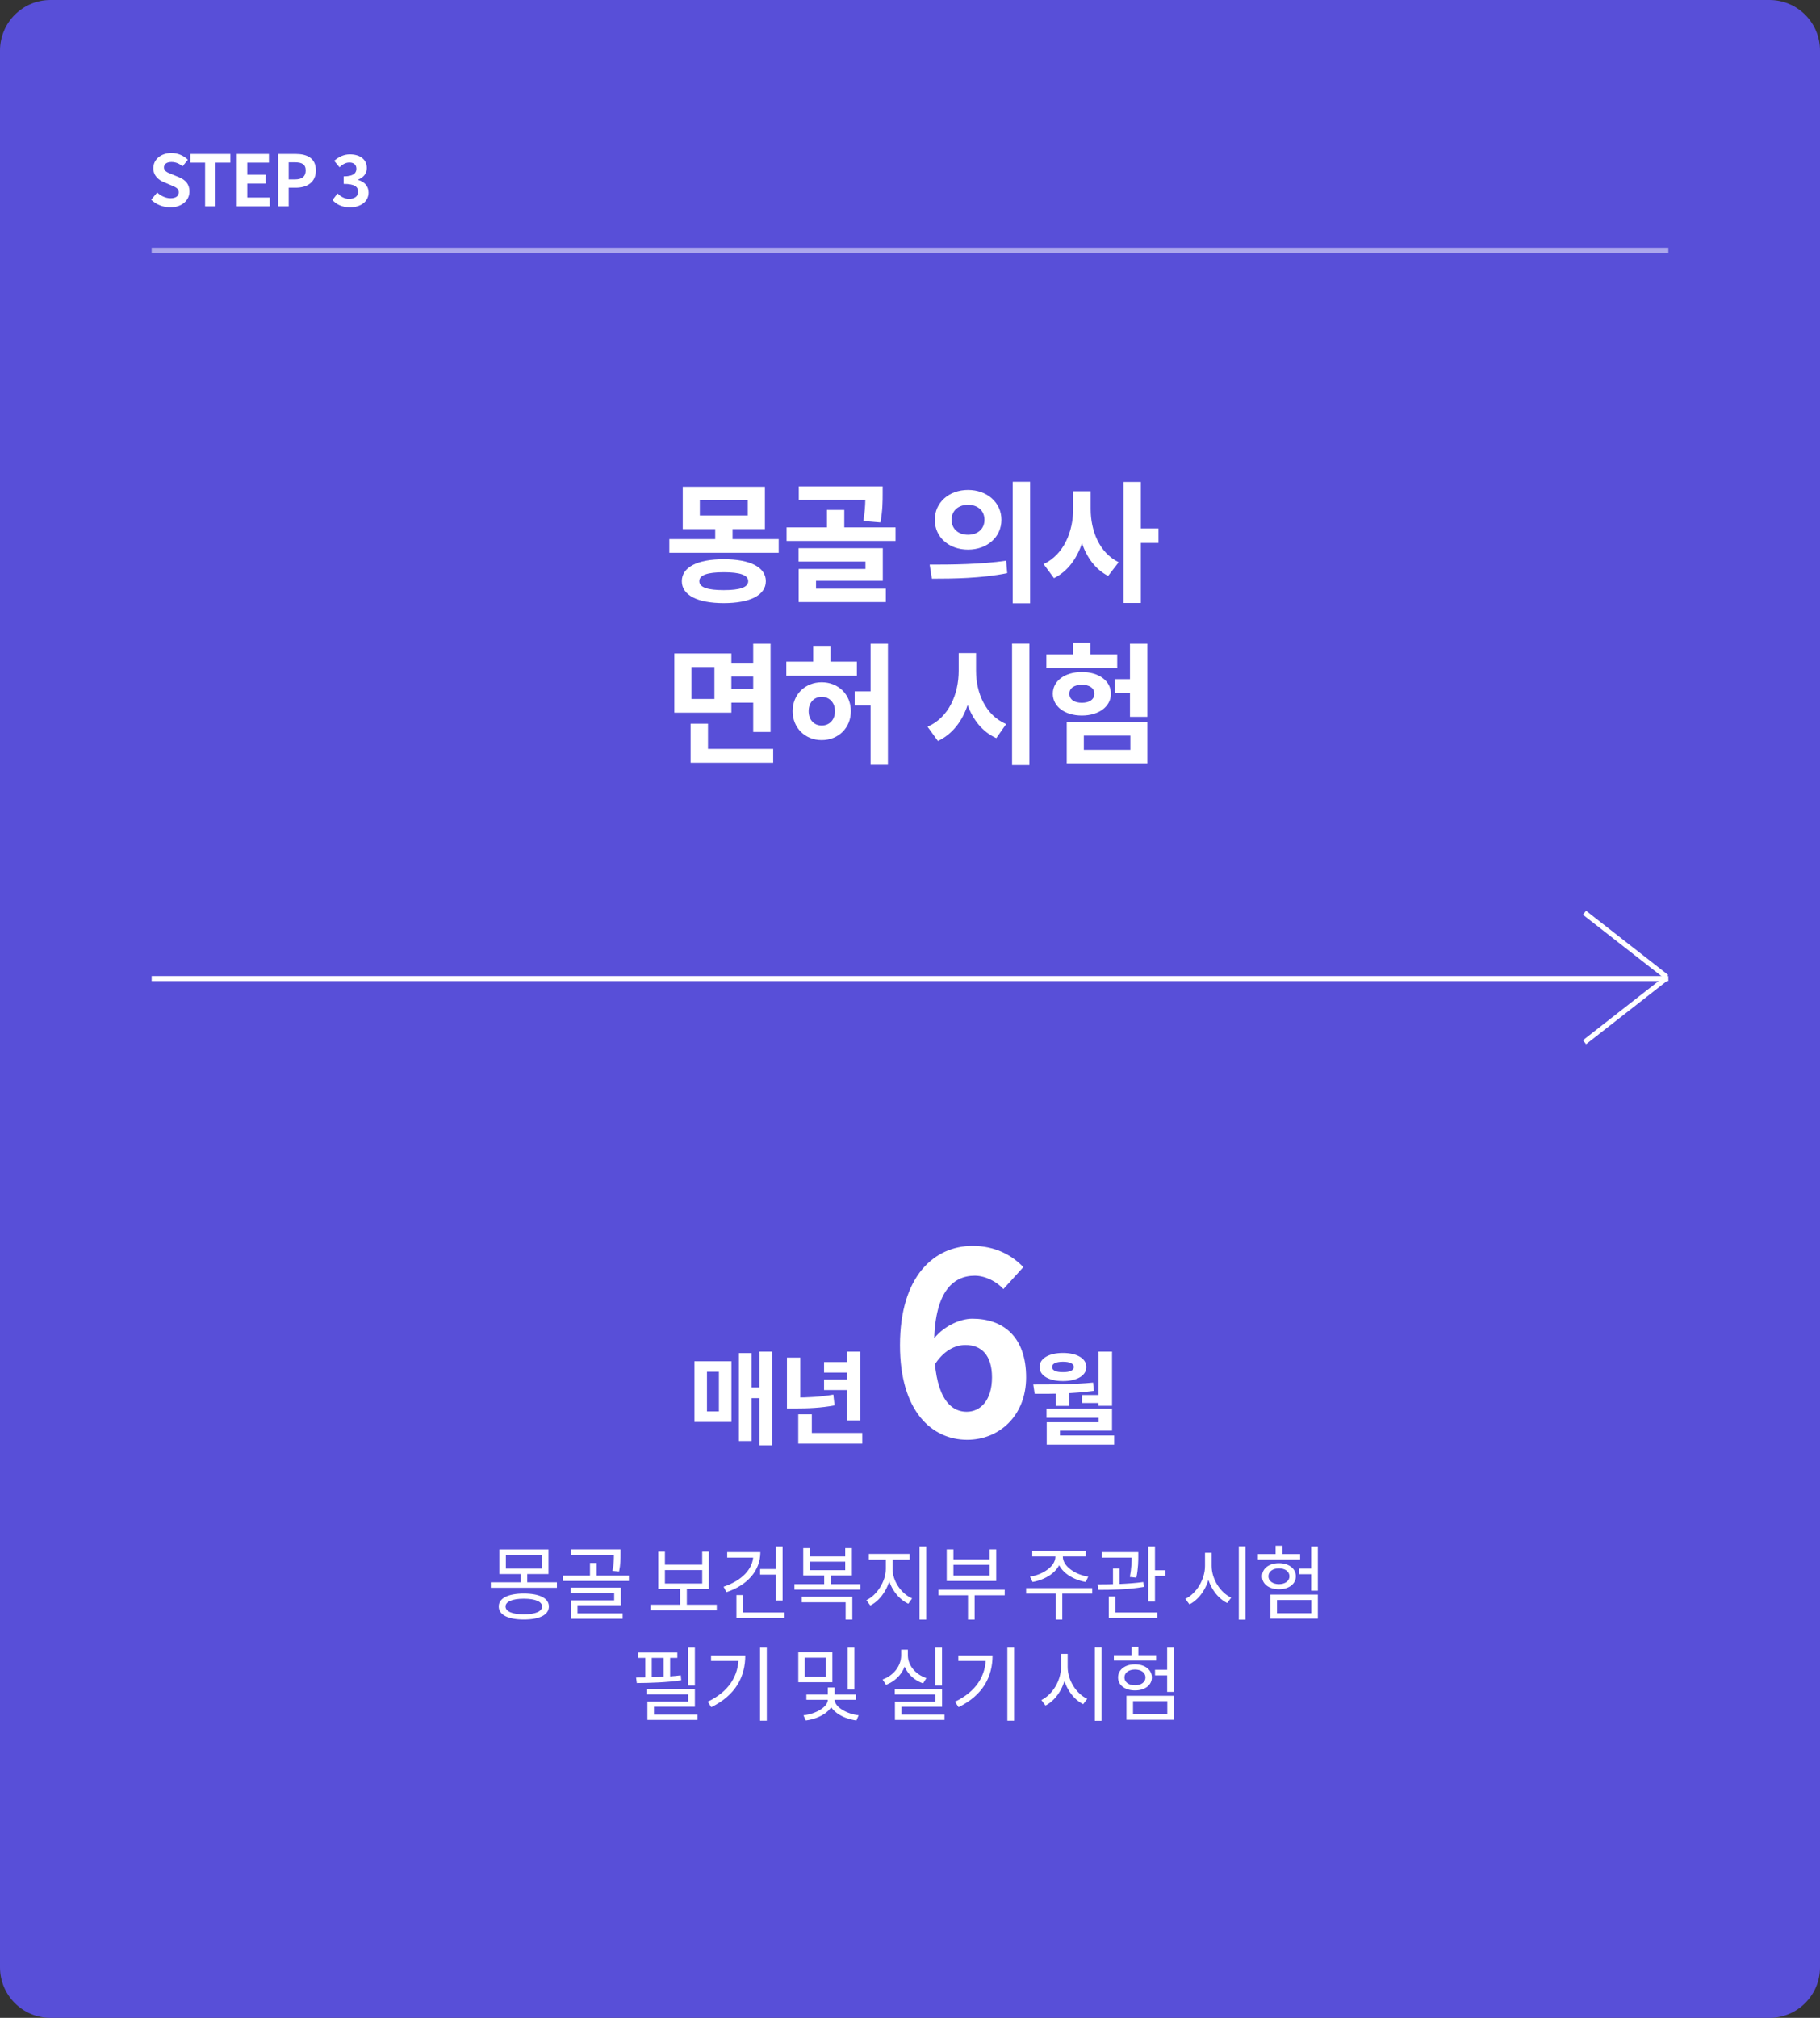
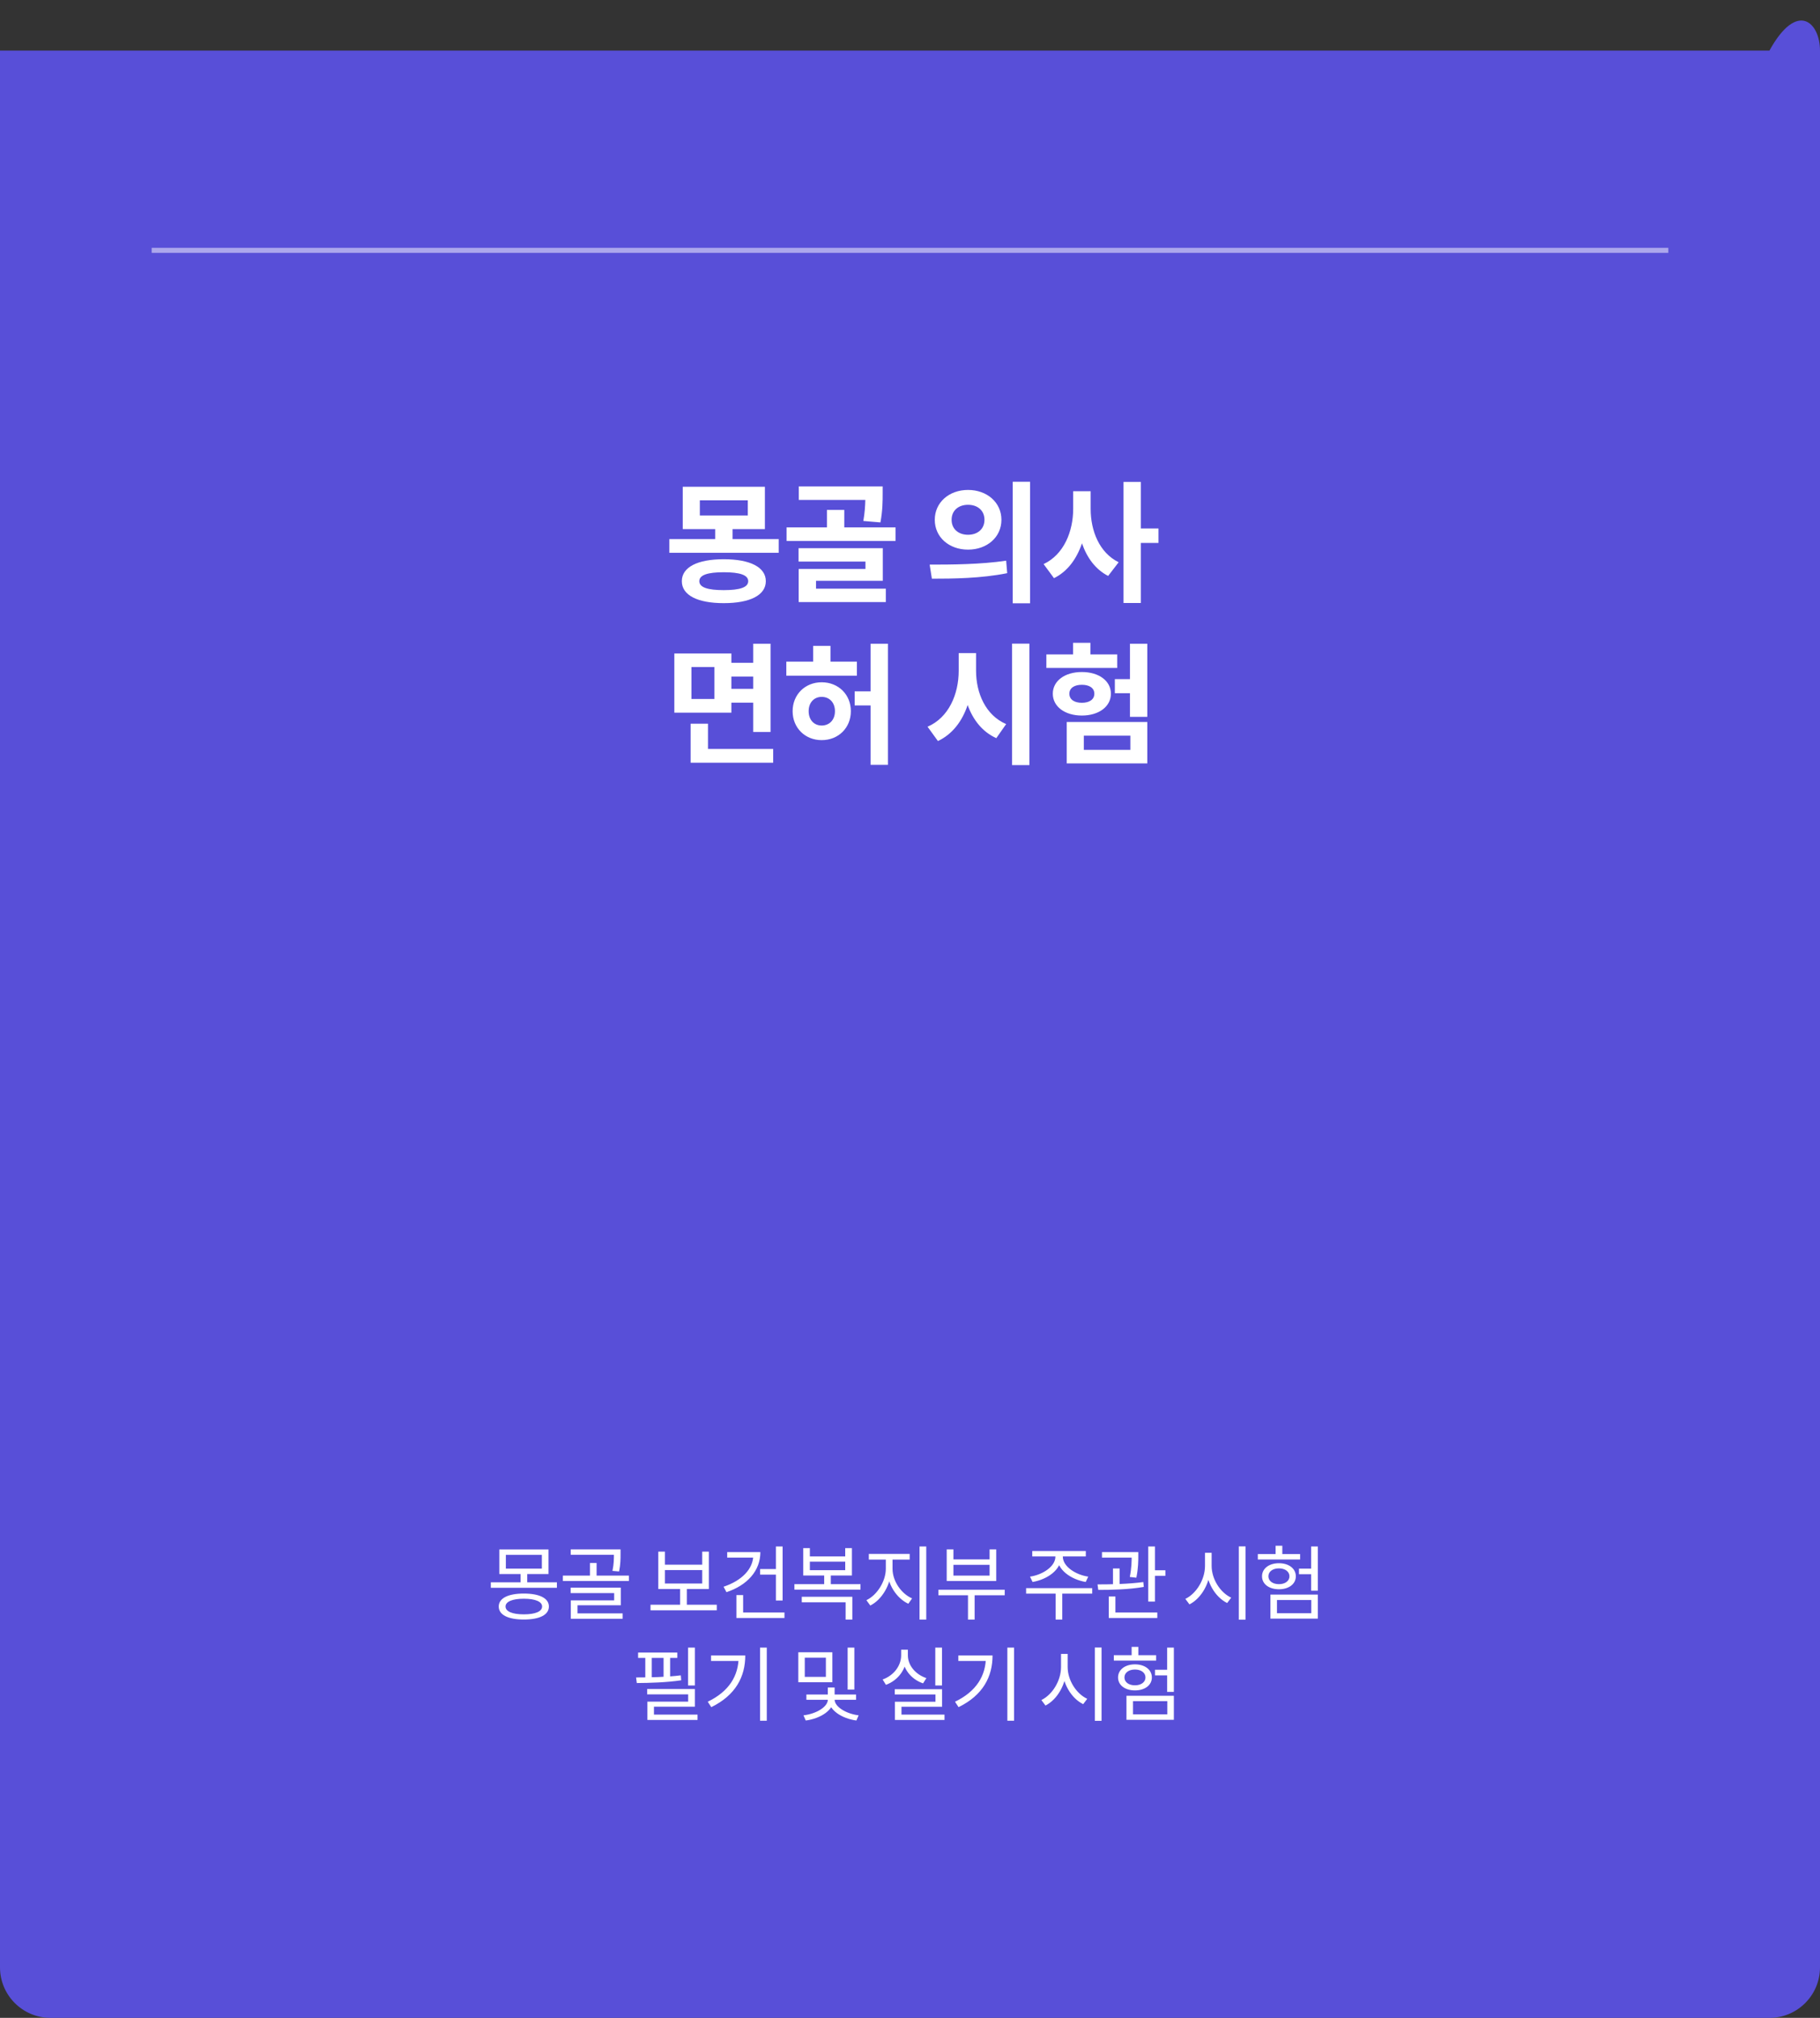
<svg xmlns="http://www.w3.org/2000/svg" width="360" height="399" viewBox="0 0 360 399" fill="none">
  <rect x="0" y="0" width="360" height="399" fill="#333333" stroke="none" />
-   <path d="M0 10C0 4.477 4.477 0 10 0H350C355.523 0 360 4.477 360 10V389C360 394.523 355.523 399 350 399H10C4.477 399 0 394.523 0 389V10Z" fill="#584FD8" />
-   <path d="M33.684 40.996C32.284 40.996 30.912 40.464 29.904 39.498L31.094 38.07C31.822 38.756 32.816 39.204 33.726 39.204C34.804 39.204 35.364 38.742 35.364 38.028C35.364 37.258 34.734 37.006 33.81 36.614L32.424 36.026C31.388 35.606 30.324 34.752 30.324 33.254C30.324 31.56 31.822 30.258 33.908 30.258C35.112 30.258 36.316 30.734 37.156 31.588L36.12 32.89C35.448 32.344 34.762 32.036 33.908 32.036C32.998 32.036 32.424 32.442 32.424 33.114C32.424 33.856 33.166 34.136 34.048 34.486L35.406 35.046C36.652 35.564 37.478 36.376 37.478 37.86C37.478 39.554 36.064 40.996 33.684 40.996ZM40.568 40.8V32.162H37.642V30.44H45.566V32.162H42.64V40.8H40.568ZM46.84 40.8V30.44H53.196V32.162H48.912V34.556H52.538V36.306H48.912V39.064H53.35V40.8H46.84ZM55.033 40.8V30.44H58.435C60.718 30.44 62.481 31.238 62.481 33.702C62.481 36.068 60.718 37.118 58.492 37.118H57.105V40.8H55.033ZM57.105 35.48H58.352C59.779 35.48 60.465 34.878 60.465 33.702C60.465 32.484 59.709 32.092 58.282 32.092H57.105V35.48ZM69.251 40.996C67.613 40.996 66.507 40.394 65.779 39.554L66.759 38.252C67.375 38.854 68.117 39.33 69.055 39.33C70.119 39.33 70.833 38.826 70.833 37.944C70.833 36.978 70.231 36.362 67.977 36.362V34.878C69.881 34.878 70.497 34.248 70.497 33.38C70.497 32.596 69.993 32.134 69.111 32.134C68.369 32.134 67.767 32.498 67.151 33.072L66.101 31.798C66.997 31.028 67.991 30.524 69.195 30.524C71.197 30.524 72.555 31.504 72.555 33.226C72.555 34.318 71.925 35.074 70.833 35.522V35.578C72.009 35.9 72.905 36.754 72.905 38.07C72.905 39.932 71.239 40.996 69.251 40.996Z" fill="white" />
-   <path d="M150.221 267.26H152.761V285.78H150.221V267.26ZM148.001 274.32H151.061V276.46H148.001V274.32ZM146.161 267.54H148.661V284.94H146.161V267.54ZM137.361 269.16H144.681V281.16H137.361V269.16ZM142.201 271.24H139.841V279.08H142.201V271.24ZM167.479 267.26H170.139V280.88H167.479V267.26ZM162.999 269.32H168.379V271.4H162.999V269.32ZM157.899 283.34H170.559V285.46H157.899V283.34ZM157.899 279.66H160.579V284.42H157.899V279.66ZM155.659 268.44H158.299V277.14H155.659V268.44ZM155.659 276.34H157.139C159.819 276.34 162.199 276.22 164.839 275.76L165.079 277.9C162.359 278.4 159.919 278.5 157.139 278.5H155.659V276.34ZM162.999 272.76H168.379V274.86H162.999V272.76ZM191.319 284.7C184.319 284.7 178.019 279.05 178.019 266C178.019 252.25 184.869 246.35 192.369 246.35C196.869 246.35 200.169 248.2 202.419 250.55L198.469 254.9C197.219 253.45 194.919 252.25 192.819 252.25C188.319 252.25 184.769 255.7 184.769 266C184.769 275.6 187.569 279.15 191.219 279.15C193.969 279.15 196.219 276.85 196.219 272.35C196.219 267.95 194.119 265.95 190.969 265.95C188.919 265.95 186.569 267.05 184.719 270.1L184.419 265.1C186.369 262.35 189.819 260.75 192.319 260.75C198.519 260.75 202.969 264.4 202.969 272.35C202.969 279.95 197.619 284.7 191.319 284.7ZM208.841 274.78H211.501V278H208.841V274.78ZM217.301 267.26H219.961V277.98H217.301V267.26ZM204.661 275.6L204.381 273.76C207.941 273.76 212.321 273.76 216.221 273.38L216.361 275.02C212.341 275.58 208.121 275.62 204.661 275.6ZM207.001 278.54H219.961V282.88H209.661V284.34H207.041V281.22H217.321V280.34H207.001V278.54ZM207.041 283.84H220.381V285.66H207.041V283.84ZM214.021 275.84H218.121V277.42H214.021V275.84ZM210.261 267.52C213.021 267.52 214.881 268.62 214.881 270.3C214.881 272 213.021 273.08 210.261 273.08C207.481 273.08 205.621 272 205.621 270.3C205.621 268.62 207.481 267.52 210.261 267.52ZM210.261 269.26C208.921 269.26 208.101 269.62 208.101 270.3C208.101 270.98 208.921 271.32 210.261 271.32C211.581 271.32 212.401 270.98 212.401 270.3C212.401 269.62 211.581 269.26 210.261 269.26Z" fill="white" />
+   <path d="M0 10H350C355.523 0 360 4.477 360 10V389C360 394.523 355.523 399 350 399H10C4.477 399 0 394.523 0 389V10Z" fill="#584FD8" />
  <path opacity="0.5" d="M30 49H330V50H30V49Z" fill="white" />
-   <path d="M30 193H330V194H30V193Z" fill="white" />
-   <path d="M313.722 180.081L329.959 192.775L329.343 193.563L313.106 180.869L313.722 180.081Z" fill="white" />
-   <path d="M313.729 206.476L329.959 193.788L329.343 193L313.113 205.688L313.729 206.476Z" fill="white" />
  <path d="M143.161 116.688C146.359 116.688 147.997 116.142 147.997 114.92C147.997 113.698 146.359 113.152 143.161 113.152C139.963 113.152 138.325 113.698 138.325 114.92C138.325 116.142 139.963 116.688 143.161 116.688ZM143.161 110.578C148.335 110.578 151.481 112.138 151.481 114.92C151.481 117.702 148.335 119.262 143.161 119.262C137.987 119.262 134.867 117.702 134.867 114.92C134.867 112.138 137.987 110.578 143.161 110.578ZM138.429 98.93V101.92H147.919V98.93H138.429ZM144.903 106.6H154.029V109.304H132.397V106.6H141.471V104.624H135.049V96.252H151.299V104.624H144.903V106.6ZM174.151 103.298L170.771 103.012C171.057 101.348 171.135 100.022 171.161 98.852H158.005V96.174H174.593V97.578C174.593 99.008 174.593 100.932 174.151 103.298ZM161.411 114.842V116.402H175.217V119.054H157.979V112.502H171.187V111.046H157.953V108.394H174.619V114.842H161.411ZM167.001 104.286H177.141V106.964H155.587V104.286H163.569V100.828H167.001V104.286ZM191.479 96.876C195.223 96.876 198.083 99.346 198.083 102.778C198.083 106.236 195.223 108.68 191.479 108.68C187.735 108.68 184.901 106.236 184.901 102.778C184.901 99.346 187.735 96.876 191.479 96.876ZM191.479 99.814C189.633 99.814 188.229 100.906 188.229 102.778C188.229 104.65 189.633 105.742 191.479 105.742C193.325 105.742 194.729 104.65 194.729 102.778C194.729 100.906 193.325 99.814 191.479 99.814ZM200.319 95.264H203.751V119.288H200.319V95.264ZM184.329 114.426L183.887 111.644C188.099 111.644 193.975 111.618 199.019 110.864L199.227 113.334C194.079 114.374 188.463 114.426 184.329 114.426ZM215.735 97.136V100.62C215.735 104.936 217.425 109.278 221.273 111.176L219.193 113.88C216.697 112.606 215.007 110.292 214.019 107.432C212.979 110.474 211.185 112.996 208.481 114.322L206.427 111.54C210.457 109.642 212.277 105.066 212.277 100.62V97.136H215.735ZM229.151 104.494V107.354H225.667V119.236H222.235V95.29H225.667V104.494H229.151ZM141.315 138.21V131.892H136.765V138.21H141.315ZM148.985 133.79H144.669V136.208H148.985V133.79ZM144.669 138.938V140.914H133.385V129.214H144.669V131.06H148.985V127.29H152.417V144.736H148.985V138.938H144.669ZM140.041 148.09H152.937V150.82H136.609V143.098H140.041V148.09ZM169.497 130.826V133.608H155.535V130.826H160.839V127.706H164.271V130.826H169.497ZM162.529 143.462C164.011 143.462 165.155 142.396 165.155 140.628C165.155 138.86 164.011 137.794 162.529 137.794C161.073 137.794 159.955 138.86 159.955 140.628C159.955 142.396 161.073 143.462 162.529 143.462ZM162.529 134.908C165.831 134.908 168.301 137.326 168.301 140.628C168.301 143.93 165.831 146.348 162.529 146.348C159.253 146.348 156.783 143.93 156.783 140.628C156.783 137.326 159.253 134.908 162.529 134.908ZM172.201 127.29H175.633V151.236H172.201V139.484H169.055V136.702H172.201V127.29ZM193.065 129.136V132.62C193.065 137.066 194.963 141.434 199.019 143.176L197.069 145.958C194.313 144.71 192.467 142.344 191.401 139.406C190.335 142.604 188.385 145.178 185.525 146.53L183.471 143.696C187.657 141.902 189.633 137.274 189.633 132.62V129.136H193.065ZM200.189 127.264H203.621V151.288H200.189V127.264ZM220.987 129.396V132.074H206.973V129.396H212.251V127.108H215.683V129.396H220.987ZM211.523 137.17C211.523 138.34 212.537 138.964 213.993 138.964C215.449 138.964 216.463 138.34 216.463 137.17C216.463 136.026 215.449 135.402 213.993 135.402C212.537 135.402 211.523 136.026 211.523 137.17ZM219.739 137.17C219.739 139.718 217.347 141.486 213.993 141.486C210.639 141.486 208.247 139.718 208.247 137.17C208.247 134.622 210.639 132.88 213.993 132.88C217.347 132.88 219.739 134.622 219.739 137.17ZM214.383 145.464V148.272H223.587V145.464H214.383ZM211.003 150.95V142.76H226.941V150.95H211.003ZM223.509 127.29H226.941V141.746H223.509V137.066H220.519V134.284H223.509V127.29Z" fill="white" />
  <path d="M98.764 306.376H108.492V311.24H98.764V306.376ZM107.18 307.448H100.06V310.168H107.18V307.448ZM97.084 312.872H110.156V313.96H97.084V312.872ZM102.972 310.936H104.284V313.288H102.972V310.936ZM103.612 315.096C106.716 315.096 108.572 316.024 108.572 317.656C108.572 319.32 106.716 320.232 103.612 320.232C100.508 320.232 98.652 319.32 98.652 317.656C98.652 316.024 100.508 315.096 103.612 315.096ZM103.612 316.12C101.356 316.12 99.996 316.696 99.996 317.656C99.996 318.648 101.356 319.208 103.612 319.208C105.884 319.208 107.228 318.648 107.228 317.656C107.228 316.696 105.884 316.12 103.612 316.12ZM112.89 306.36H122.202V307.432H112.89V306.36ZM111.338 311.544H124.394V312.616H111.338V311.544ZM116.698 309.048H118.01V312.04H116.698V309.048ZM121.434 306.36H122.746V307.304C122.746 308.232 122.746 309.32 122.458 310.728L121.146 310.616C121.434 309.224 121.434 308.2 121.434 307.304V306.36ZM112.874 313.928H122.794V317.416H114.234V319.384H112.906V316.44H121.482V315H112.874V313.928ZM112.906 319.016H123.162V320.088H112.906V319.016ZM128.675 317.304H141.779V318.408H128.675V317.304ZM134.531 313.848H135.859V317.624H134.531V313.848ZM130.211 306.808H131.523V309.384H138.899V306.808H140.211V314.2H130.211V306.808ZM131.523 310.456V313.112H138.899V310.456H131.523ZM153.474 305.784H154.802V316.472H153.474V305.784ZM150.354 310.248H153.73V311.352H150.354V310.248ZM149.01 306.904H150.402C150.402 310.632 147.778 313.464 143.698 314.824L143.122 313.752C146.658 312.568 149.01 310.296 149.01 307.432V306.904ZM143.842 306.904H149.874V307.992H143.842V306.904ZM145.666 318.84H155.17V319.928H145.666V318.84ZM145.666 315.4H146.994V319.384H145.666V315.4ZM157.137 313.24H170.209V314.328H157.137V313.24ZM163.025 311.08H164.337V313.576H163.025V311.08ZM158.593 315.736H168.593V320.248H167.265V316.824H158.593V315.736ZM158.881 306.12H160.193V307.752H167.185V306.12H168.513V311.528H158.881V306.12ZM160.193 308.792V310.472H167.185V308.792H160.193ZM175.216 307.848H176.288V310.2C176.288 313.256 174.448 316.328 172.144 317.464L171.376 316.408C173.472 315.416 175.216 312.696 175.216 310.2V307.848ZM175.472 307.848H176.544V310.2C176.544 312.648 178.288 315.144 180.416 316.056L179.664 317.112C177.328 316.024 175.472 313.208 175.472 310.2V307.848ZM171.856 307.256H179.936V308.376H171.856V307.256ZM181.888 305.784H183.216V320.248H181.888V305.784ZM185.614 314.344H198.734V315.432H185.614V314.344ZM191.47 314.856H192.782V320.248H191.47V314.856ZM187.262 306.36H188.59V308.344H195.742V306.36H197.054V312.616H187.262V306.36ZM188.59 309.416V311.544H195.742V309.416H188.59ZM208.759 307.208H209.911V307.816C209.911 310.408 207.159 312.312 204.247 312.808L203.735 311.752C206.279 311.384 208.759 309.72 208.759 307.816V307.208ZM209.095 307.208H210.231V307.816C210.231 309.72 212.727 311.384 215.255 311.752L214.759 312.808C211.831 312.312 209.095 310.408 209.095 307.816V307.208ZM208.807 314.728H210.119V320.248H208.807V314.728ZM202.967 314.024H216.039V315.112H202.967V314.024ZM204.183 306.68H214.775V307.752H204.183V306.68ZM217.974 306.904H224.374V307.992H217.974V306.904ZM220.15 310.136H221.462V313.752H220.15V310.136ZM223.846 306.904H225.158V307.672C225.158 308.616 225.158 310.056 224.774 311.96L223.478 311.816C223.846 309.912 223.846 308.6 223.846 307.672V306.904ZM227.126 305.784H228.454V316.68H227.126V305.784ZM227.846 310.488H230.518V311.592H227.846V310.488ZM219.318 318.84H228.918V319.928H219.318V318.84ZM219.318 315.672H220.63V319.176H219.318V315.672ZM217.238 314.376L217.094 313.288C219.67 313.288 223.222 313.224 226.15 312.824L226.246 313.784C223.238 314.312 219.782 314.376 217.238 314.376ZM238.351 307.032H239.439V309.624C239.439 312.952 237.647 316.04 235.279 317.24L234.463 316.152C236.607 315.128 238.351 312.36 238.351 309.624V307.032ZM238.575 307.032H239.663V309.624C239.663 312.264 241.391 314.92 243.535 315.912L242.735 316.968C240.383 315.816 238.575 312.84 238.575 309.624V307.032ZM245.039 305.768H246.367V320.264H245.039V305.768ZM259.342 305.784H260.67V314.536H259.342V305.784ZM256.942 310.168H259.934V311.272H256.942V310.168ZM251.294 315.304H260.67V320.056H251.294V315.304ZM259.374 316.376H252.59V318.984H259.374V316.376ZM248.798 307.288H257.166V308.36H248.798V307.288ZM252.974 309.096C254.926 309.096 256.318 310.152 256.318 311.688C256.318 313.224 254.926 314.248 252.974 314.248C251.022 314.248 249.63 313.224 249.63 311.688C249.63 310.152 251.022 309.096 252.974 309.096ZM252.974 310.12C251.758 310.12 250.894 310.744 250.894 311.688C250.894 312.616 251.758 313.24 252.974 313.24C254.19 313.24 255.054 312.616 255.054 311.688C255.054 310.744 254.19 310.12 252.974 310.12ZM252.318 305.64H253.646V308.056H252.318V305.64ZM136.105 325.784H137.449V333.272H136.105V325.784ZM128.009 333.976H137.449V337.464H129.353V339.64H128.057V336.472H136.121V335.032H128.009V333.976ZM128.057 339.032H137.977V340.088H128.057V339.032ZM126.217 326.76H133.977V327.816H126.217V326.76ZM125.961 332.792L125.817 331.688C128.393 331.688 131.849 331.624 134.665 331.272L134.745 332.248C131.865 332.68 128.505 332.776 125.961 332.792ZM127.641 327.24H128.921V332.168H127.641V327.24ZM131.257 327.24H132.553V332.168H131.257V327.24ZM150.344 325.784H151.672V340.248H150.344V325.784ZM146.104 327.336H147.416C147.416 331.528 145.528 335.192 140.696 337.56L139.992 336.488C144.168 334.472 146.104 331.4 146.104 327.56V327.336ZM140.648 327.336H146.68V328.424H140.648V327.336ZM157.905 326.712H164.641V332.632H157.905V326.712ZM163.361 327.784H159.185V331.576H163.361V327.784ZM167.665 325.784H168.993V334.088H167.665V325.784ZM163.745 335.8H164.881V336.072C164.881 338.152 162.305 339.816 159.377 340.2L158.929 339.176C161.441 338.888 163.745 337.512 163.745 336.072V335.8ZM163.937 335.8H165.089V336.072C165.089 337.464 167.329 338.872 169.841 339.176L169.393 340.2C166.449 339.8 163.937 338.104 163.937 336.072V335.8ZM159.505 335.064H169.329V336.104H159.505V335.064ZM163.745 333.672H165.089V335.528H163.745V333.672ZM185.002 325.784H186.33V333.272H185.002V325.784ZM176.986 334.008H186.346V337.48H178.314V339.464H177.018V336.488H185.034V335.048H176.986V334.008ZM177.018 339.032H186.826V340.088H177.018V339.032ZM178.25 326.2H179.354V327.304C179.354 329.976 177.69 332.248 175.242 333.144L174.586 332.088C176.762 331.32 178.25 329.4 178.25 327.304V326.2ZM178.49 326.2H179.578V327.304C179.578 329.304 181.098 331.112 183.242 331.816L182.586 332.856C180.154 332.024 178.49 329.896 178.49 327.304V326.2ZM199.256 325.784H200.584V340.248H199.256V325.784ZM195.016 327.336H196.328C196.328 331.528 194.44 335.192 189.608 337.56L188.904 336.488C193.08 334.472 195.016 331.4 195.016 327.56V327.336ZM189.56 327.336H195.592V328.424H189.56V327.336ZM209.873 327.032H210.961V329.624C210.961 332.952 209.169 336.04 206.801 337.24L205.985 336.152C208.129 335.128 209.873 332.36 209.873 329.624V327.032ZM210.097 327.032H211.185V329.624C211.185 332.264 212.913 334.92 215.057 335.912L214.257 336.968C211.905 335.816 210.097 332.84 210.097 329.624V327.032ZM216.561 325.768H217.889V340.264H216.561V325.768ZM230.864 325.784H232.192V334.536H230.864V325.784ZM228.464 330.168H231.456V331.272H228.464V330.168ZM222.816 335.304H232.192V340.056H222.816V335.304ZM230.896 336.376H224.112V338.984H230.896V336.376ZM220.32 327.288H228.688V328.36H220.32V327.288ZM224.496 329.096C226.448 329.096 227.84 330.152 227.84 331.688C227.84 333.224 226.448 334.248 224.496 334.248C222.544 334.248 221.152 333.224 221.152 331.688C221.152 330.152 222.544 329.096 224.496 329.096ZM224.496 330.12C223.28 330.12 222.416 330.744 222.416 331.688C222.416 332.616 223.28 333.24 224.496 333.24C225.712 333.24 226.576 332.616 226.576 331.688C226.576 330.744 225.712 330.12 224.496 330.12ZM223.84 325.64H225.168V328.056H223.84V325.64Z" fill="white" />
</svg>